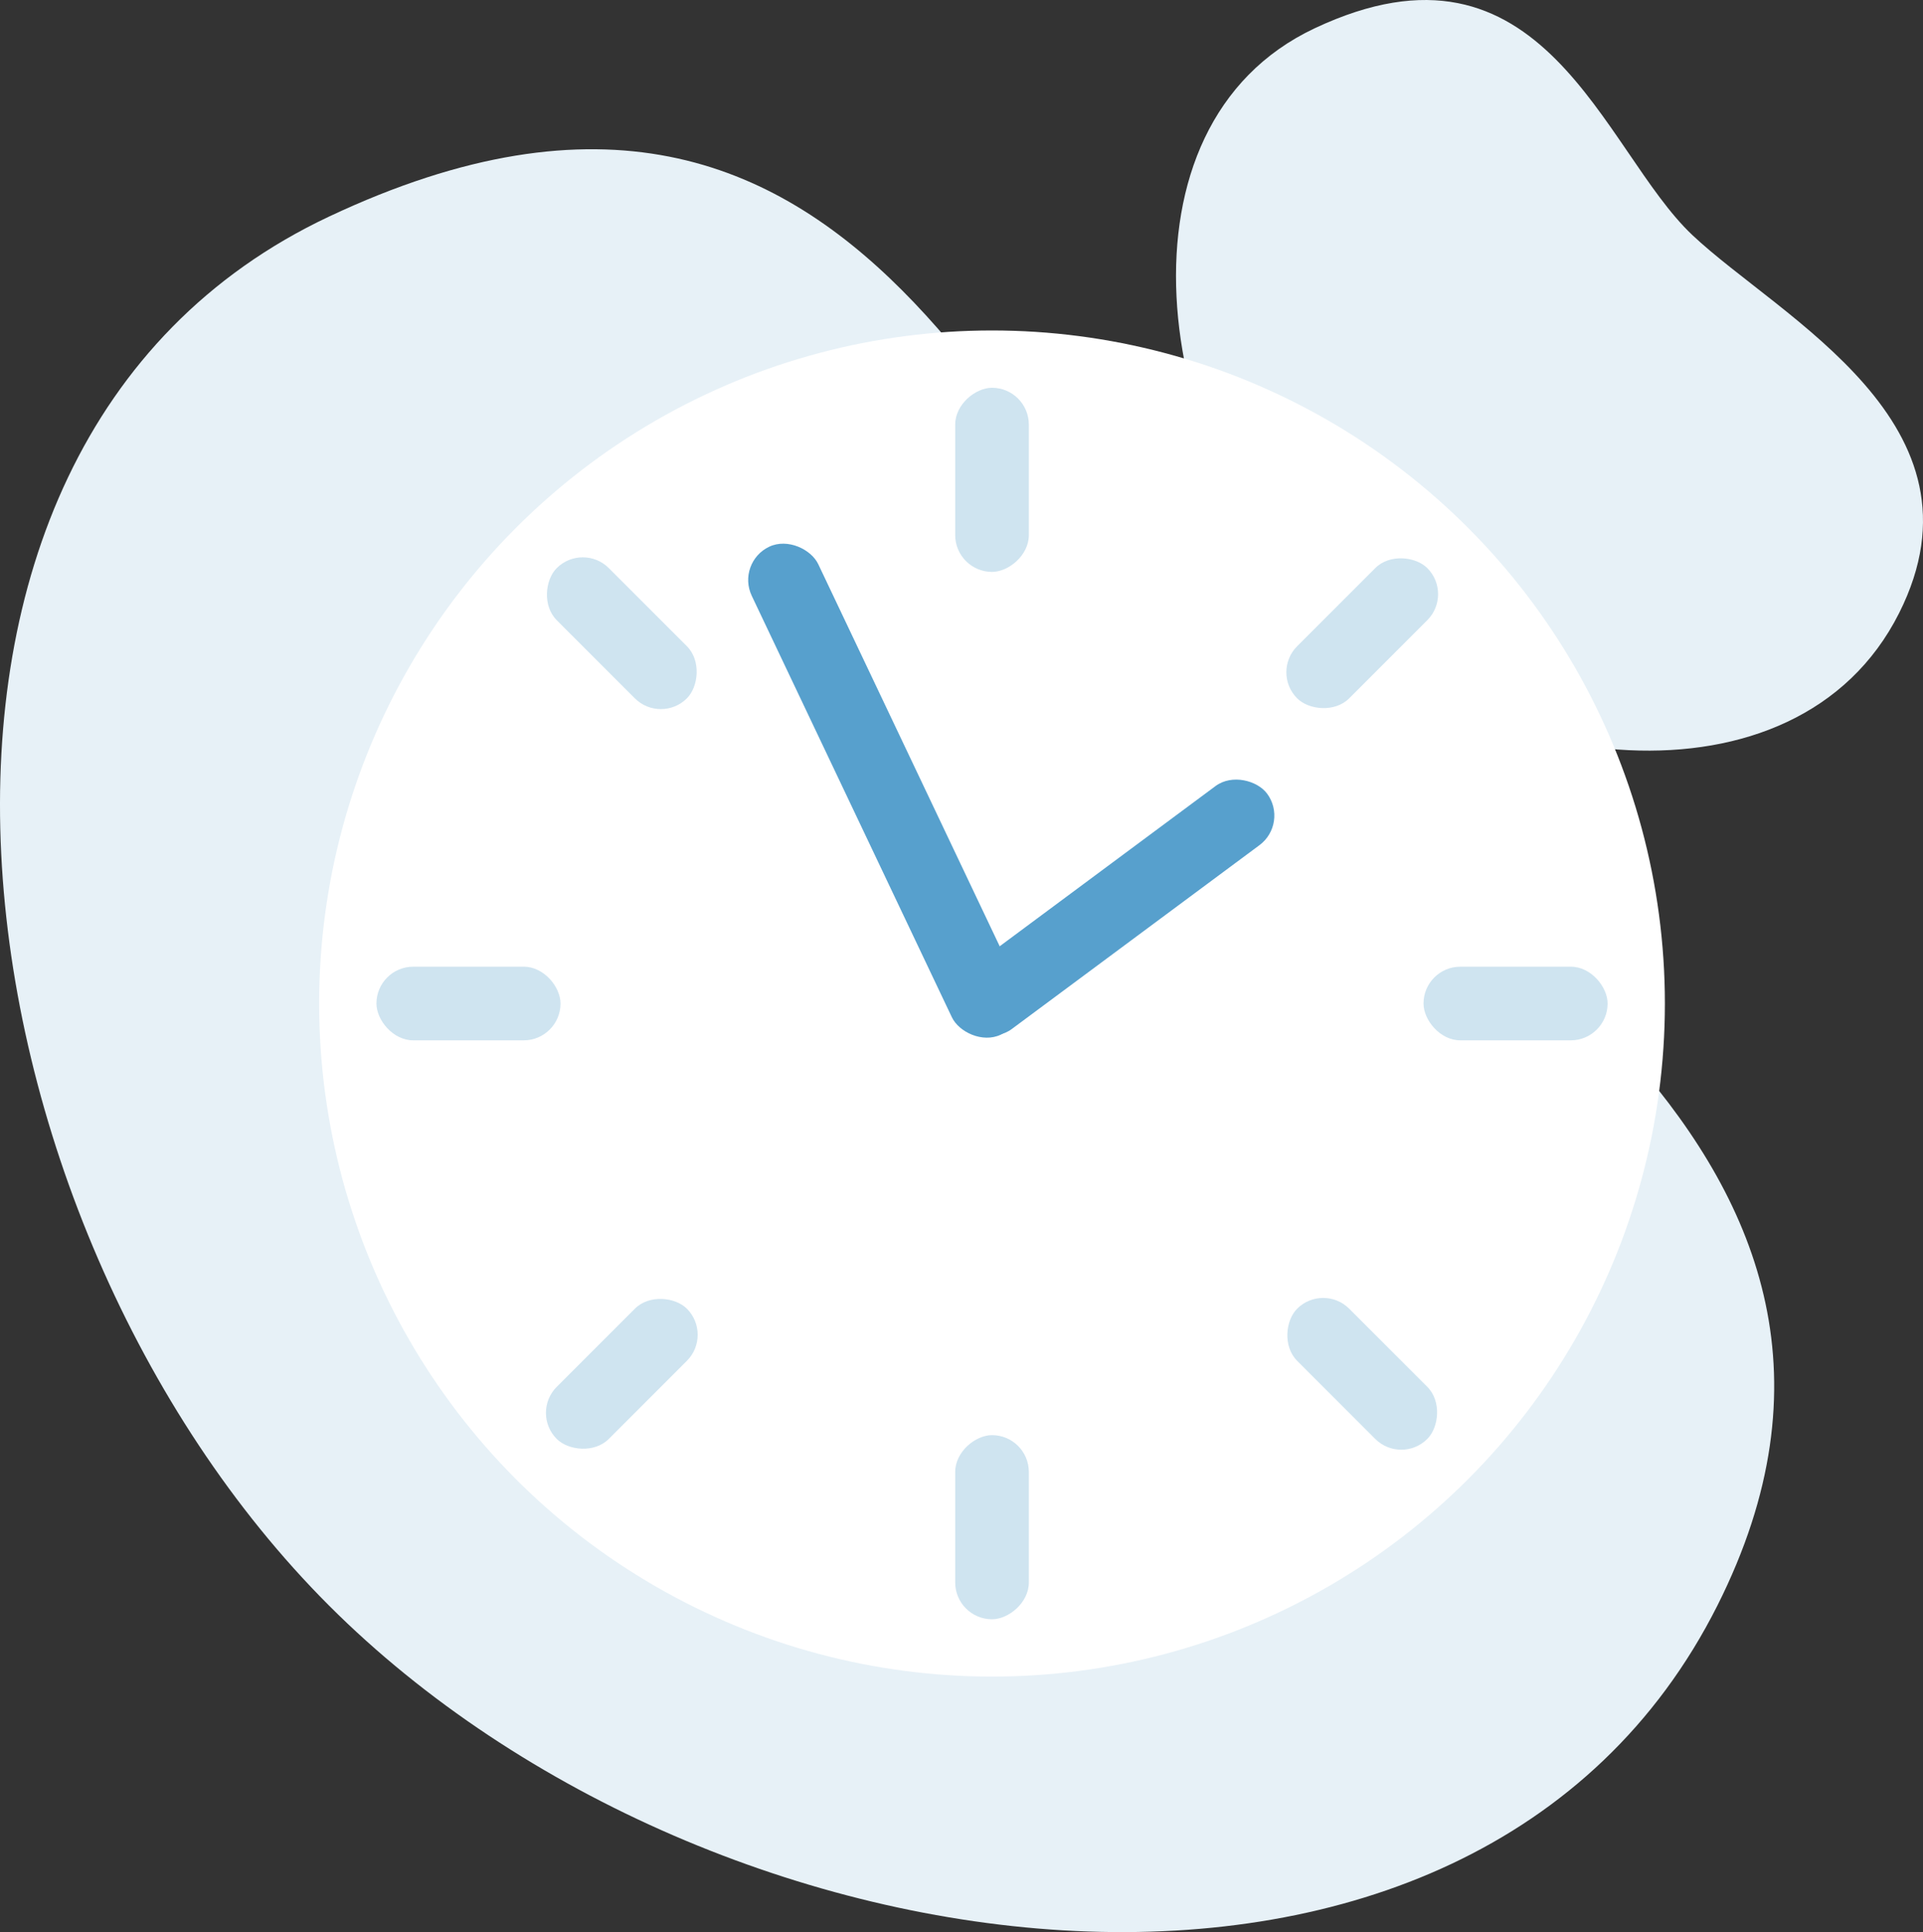
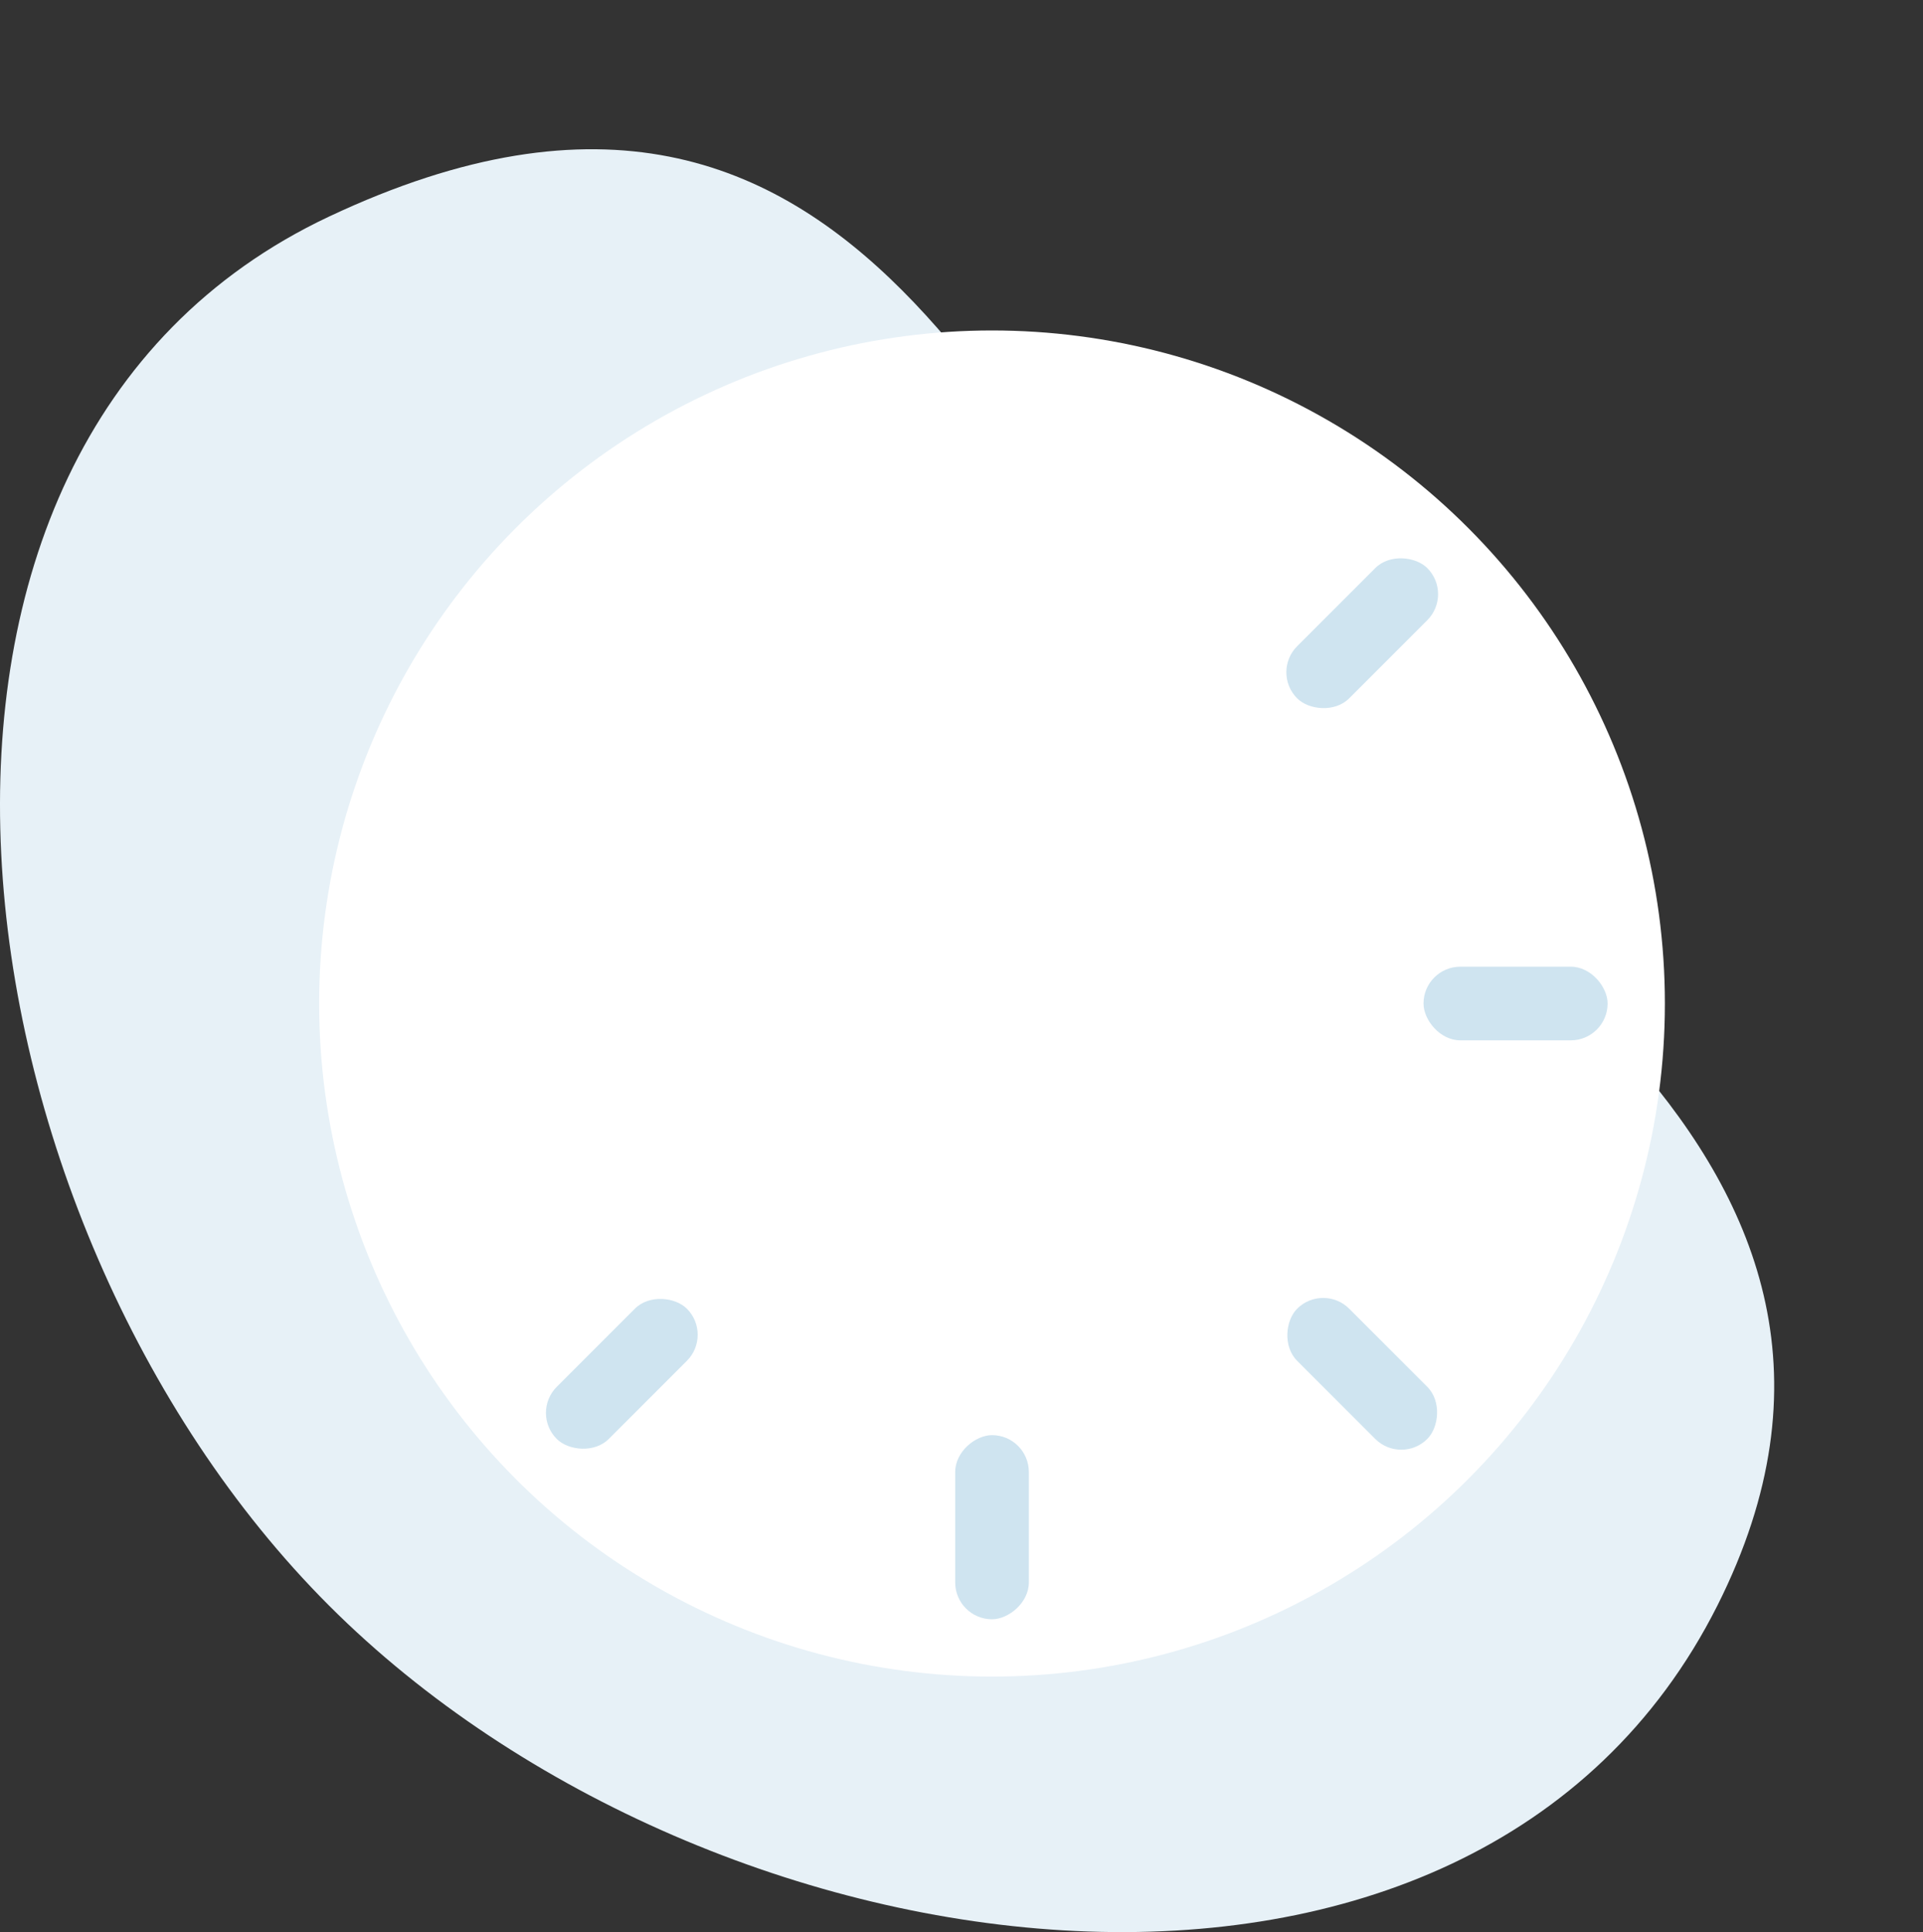
<svg xmlns="http://www.w3.org/2000/svg" id="Ebene_2" viewBox="0 0 156.691 157.39">
  <rect x="0" y="0" width="156.691" height="157.39" fill="#333333" stroke="none" />
  <defs>
    <style>.cls-1{fill:#fff;}.cls-2{fill:#cfe4f0;}.cls-3{fill:#57a0cd;}.cls-4{fill:#e7f1f7;fill-rule:evenodd;isolation:isolate;}</style>
  </defs>
  <g id="Ebene_1-2">
-     <path class="cls-4" d="m107.109,2.311c18.704-8.813,23.464,9.938,30.793,16.841,7.181,6.765,24.594,15.382,16.841,30.793-8.36,16.618-34.48,13.154-47.634,0-13.154-13.154-16.828-39.705,0-47.634Z" />
+     <path class="cls-4" d="m107.109,2.311Z" />
    <path class="cls-4" d="m26.803,17.646c44.424-20.933,55.731,23.603,73.137,40,17.056,16.067,58.413,36.534,40,73.137-19.855,39.47-81.895,31.242-113.137,0-31.242-31.242-39.968-94.304,0-113.137Z" />
    <circle class="cls-1" cx="80.832" cy="81.747" r="54.827" />
-     <rect class="cls-3" x="75.174" y="70.929" width="31.138" height="6" rx="3" ry="3" transform="translate(-26.183 68.641) rotate(-36.581)" />
-     <rect class="cls-3" x="69.116" y="42.409" width="6" height="44" rx="3" ry="3" transform="translate(-20.66 37.17) rotate(-25.407)" />
    <rect class="cls-2" x="73.332" y="121.406" width="15" height="6" rx="3" ry="3" transform="translate(-43.574 205.238) rotate(-90)" />
-     <rect class="cls-2" x="73.332" y="36.087" width="15" height="6" rx="3" ry="3" transform="translate(41.745 119.92) rotate(-90)" />
    <rect class="cls-2" x="115.992" y="78.747" width="15" height="6" rx="3" ry="3" transform="translate(246.984 163.493) rotate(-180)" />
-     <rect class="cls-2" x="30.673" y="78.747" width="15" height="6" rx="3" ry="3" transform="translate(76.346 163.493) rotate(-180)" />
    <rect class="cls-2" x="103.497" y="108.911" width="15" height="6" rx="3" ry="3" transform="translate(110.351 269.531) rotate(-135)" />
-     <rect class="cls-2" x="43.168" y="48.582" width="15" height="6" rx="3" ry="3" transform="translate(50.021 123.883) rotate(-135)" />
    <rect class="cls-2" x="103.497" y="48.582" width="15" height="6" rx="3" ry="3" transform="translate(225.958 9.569) rotate(135)" />
    <rect class="cls-2" x="43.168" y="108.911" width="15" height="6" rx="3" ry="3" transform="translate(165.628 155.217) rotate(135)" />
  </g>
</svg>